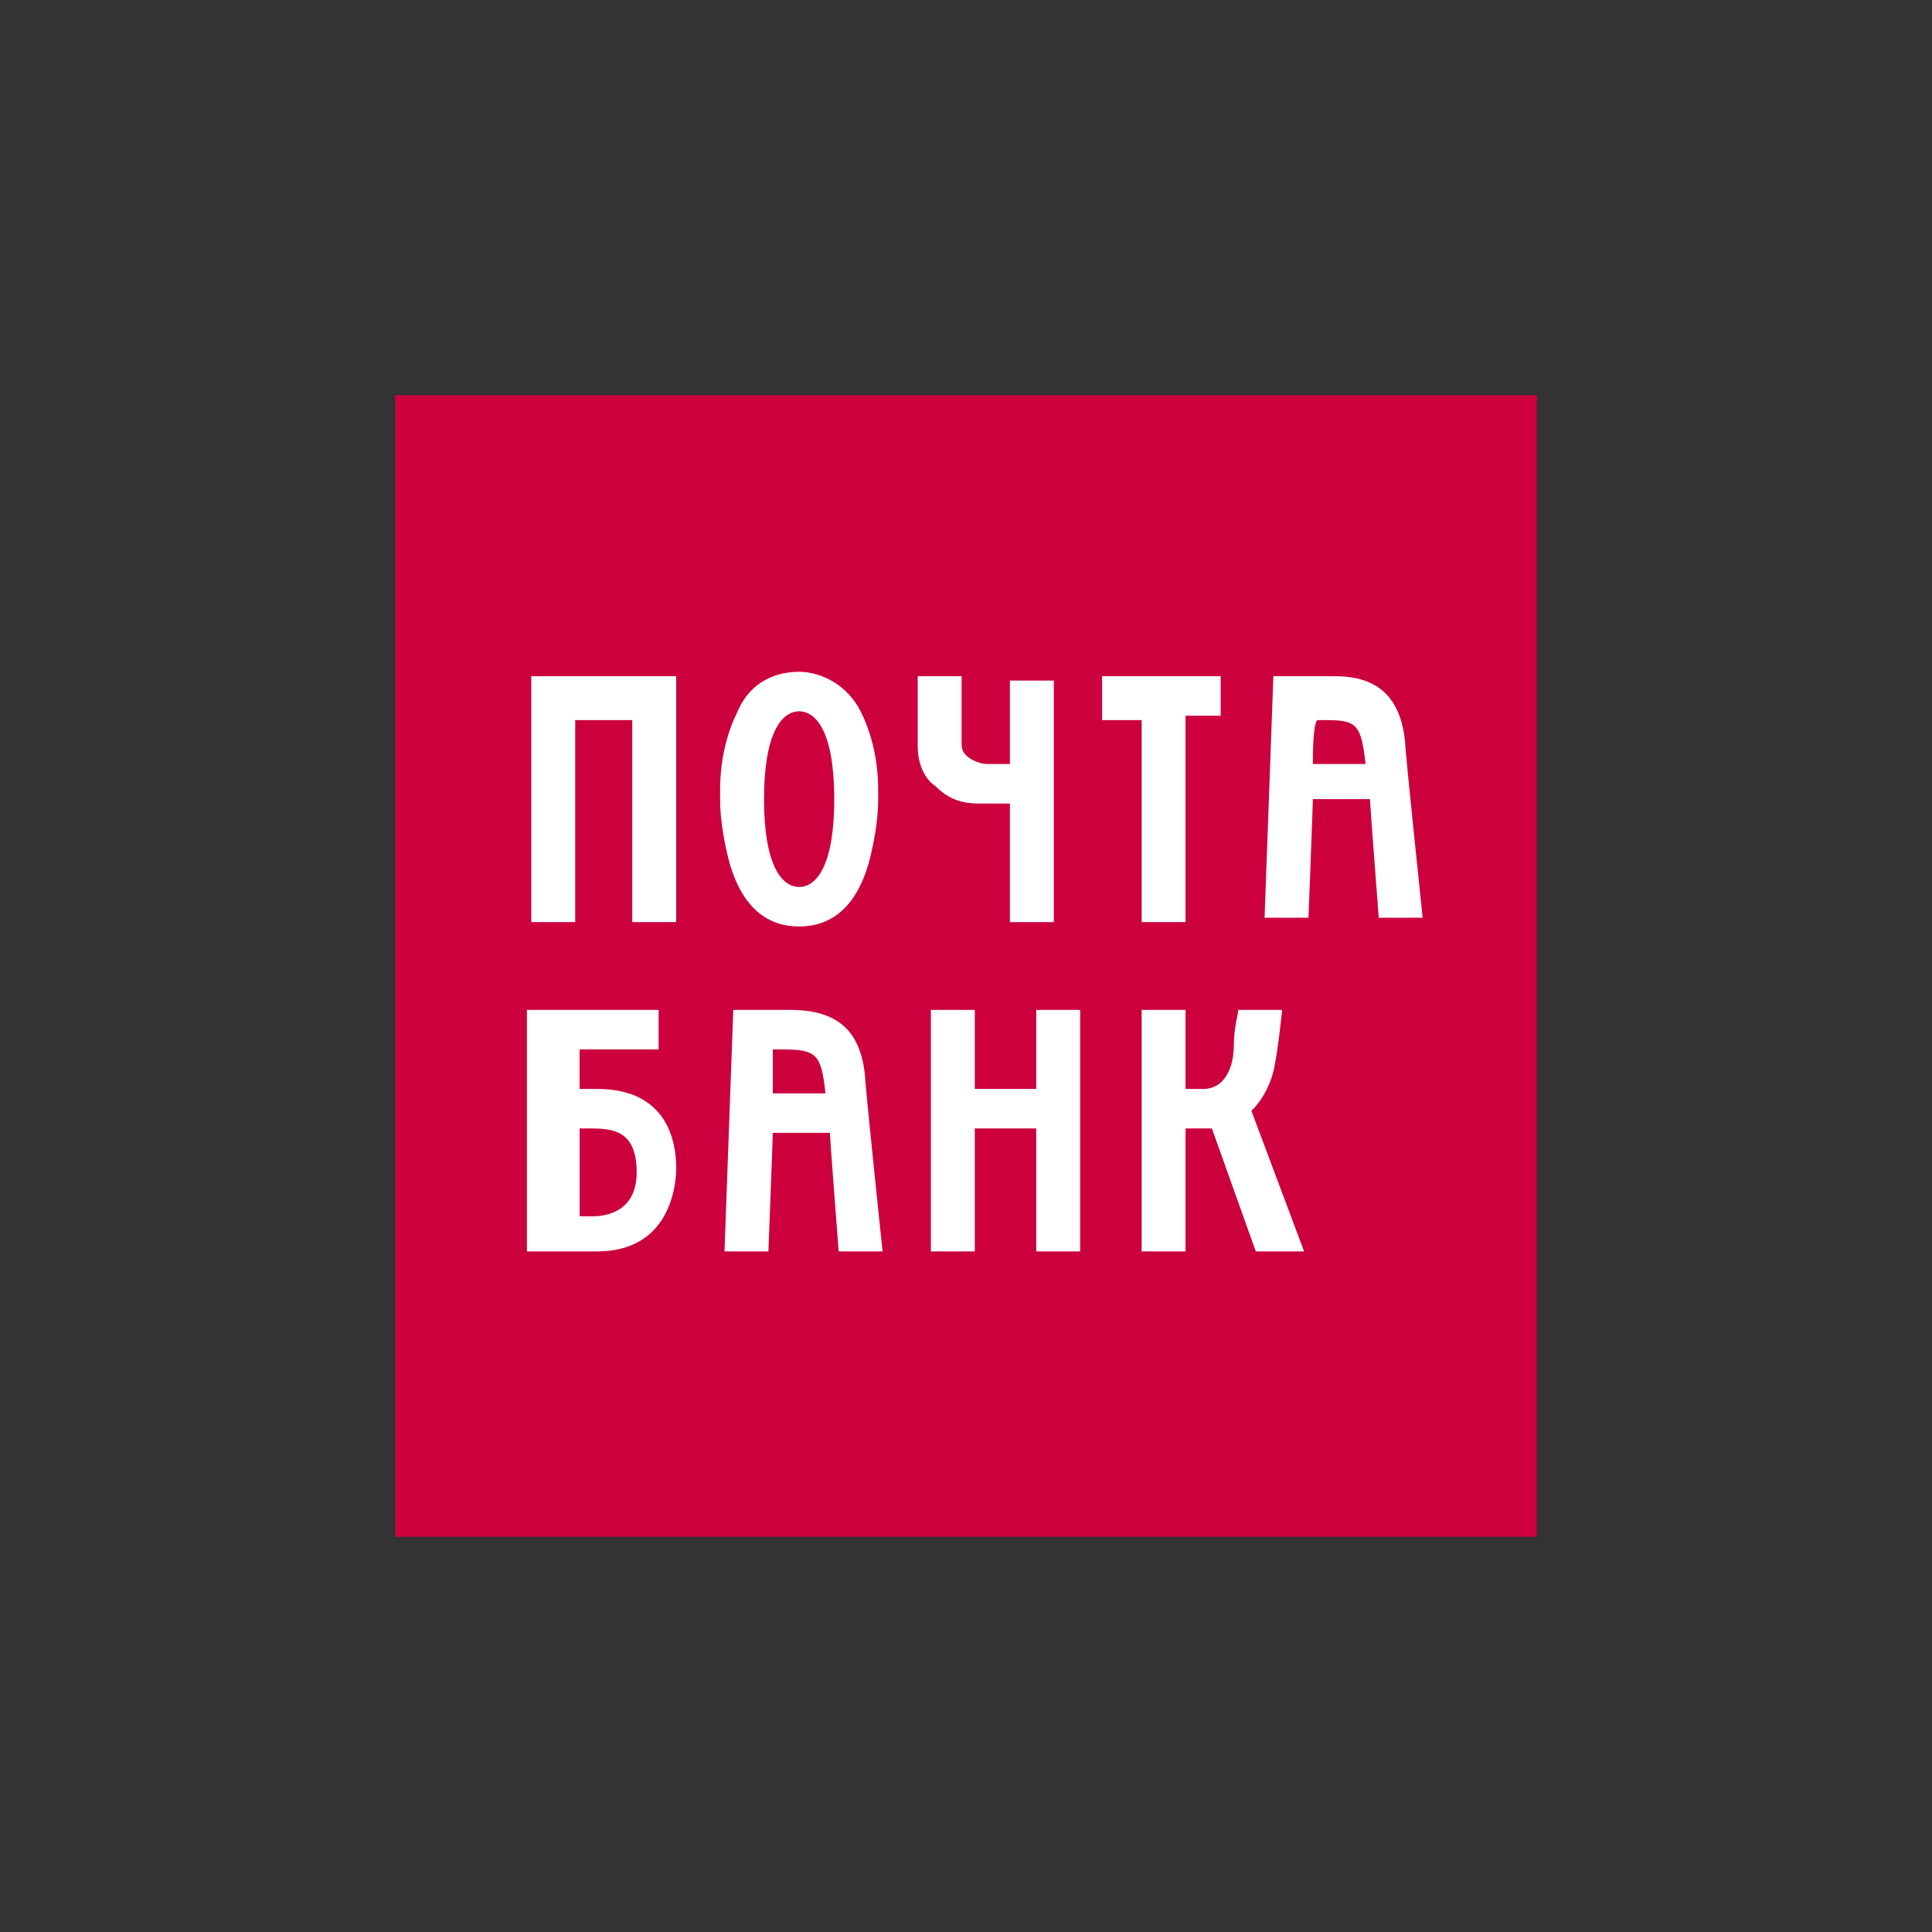
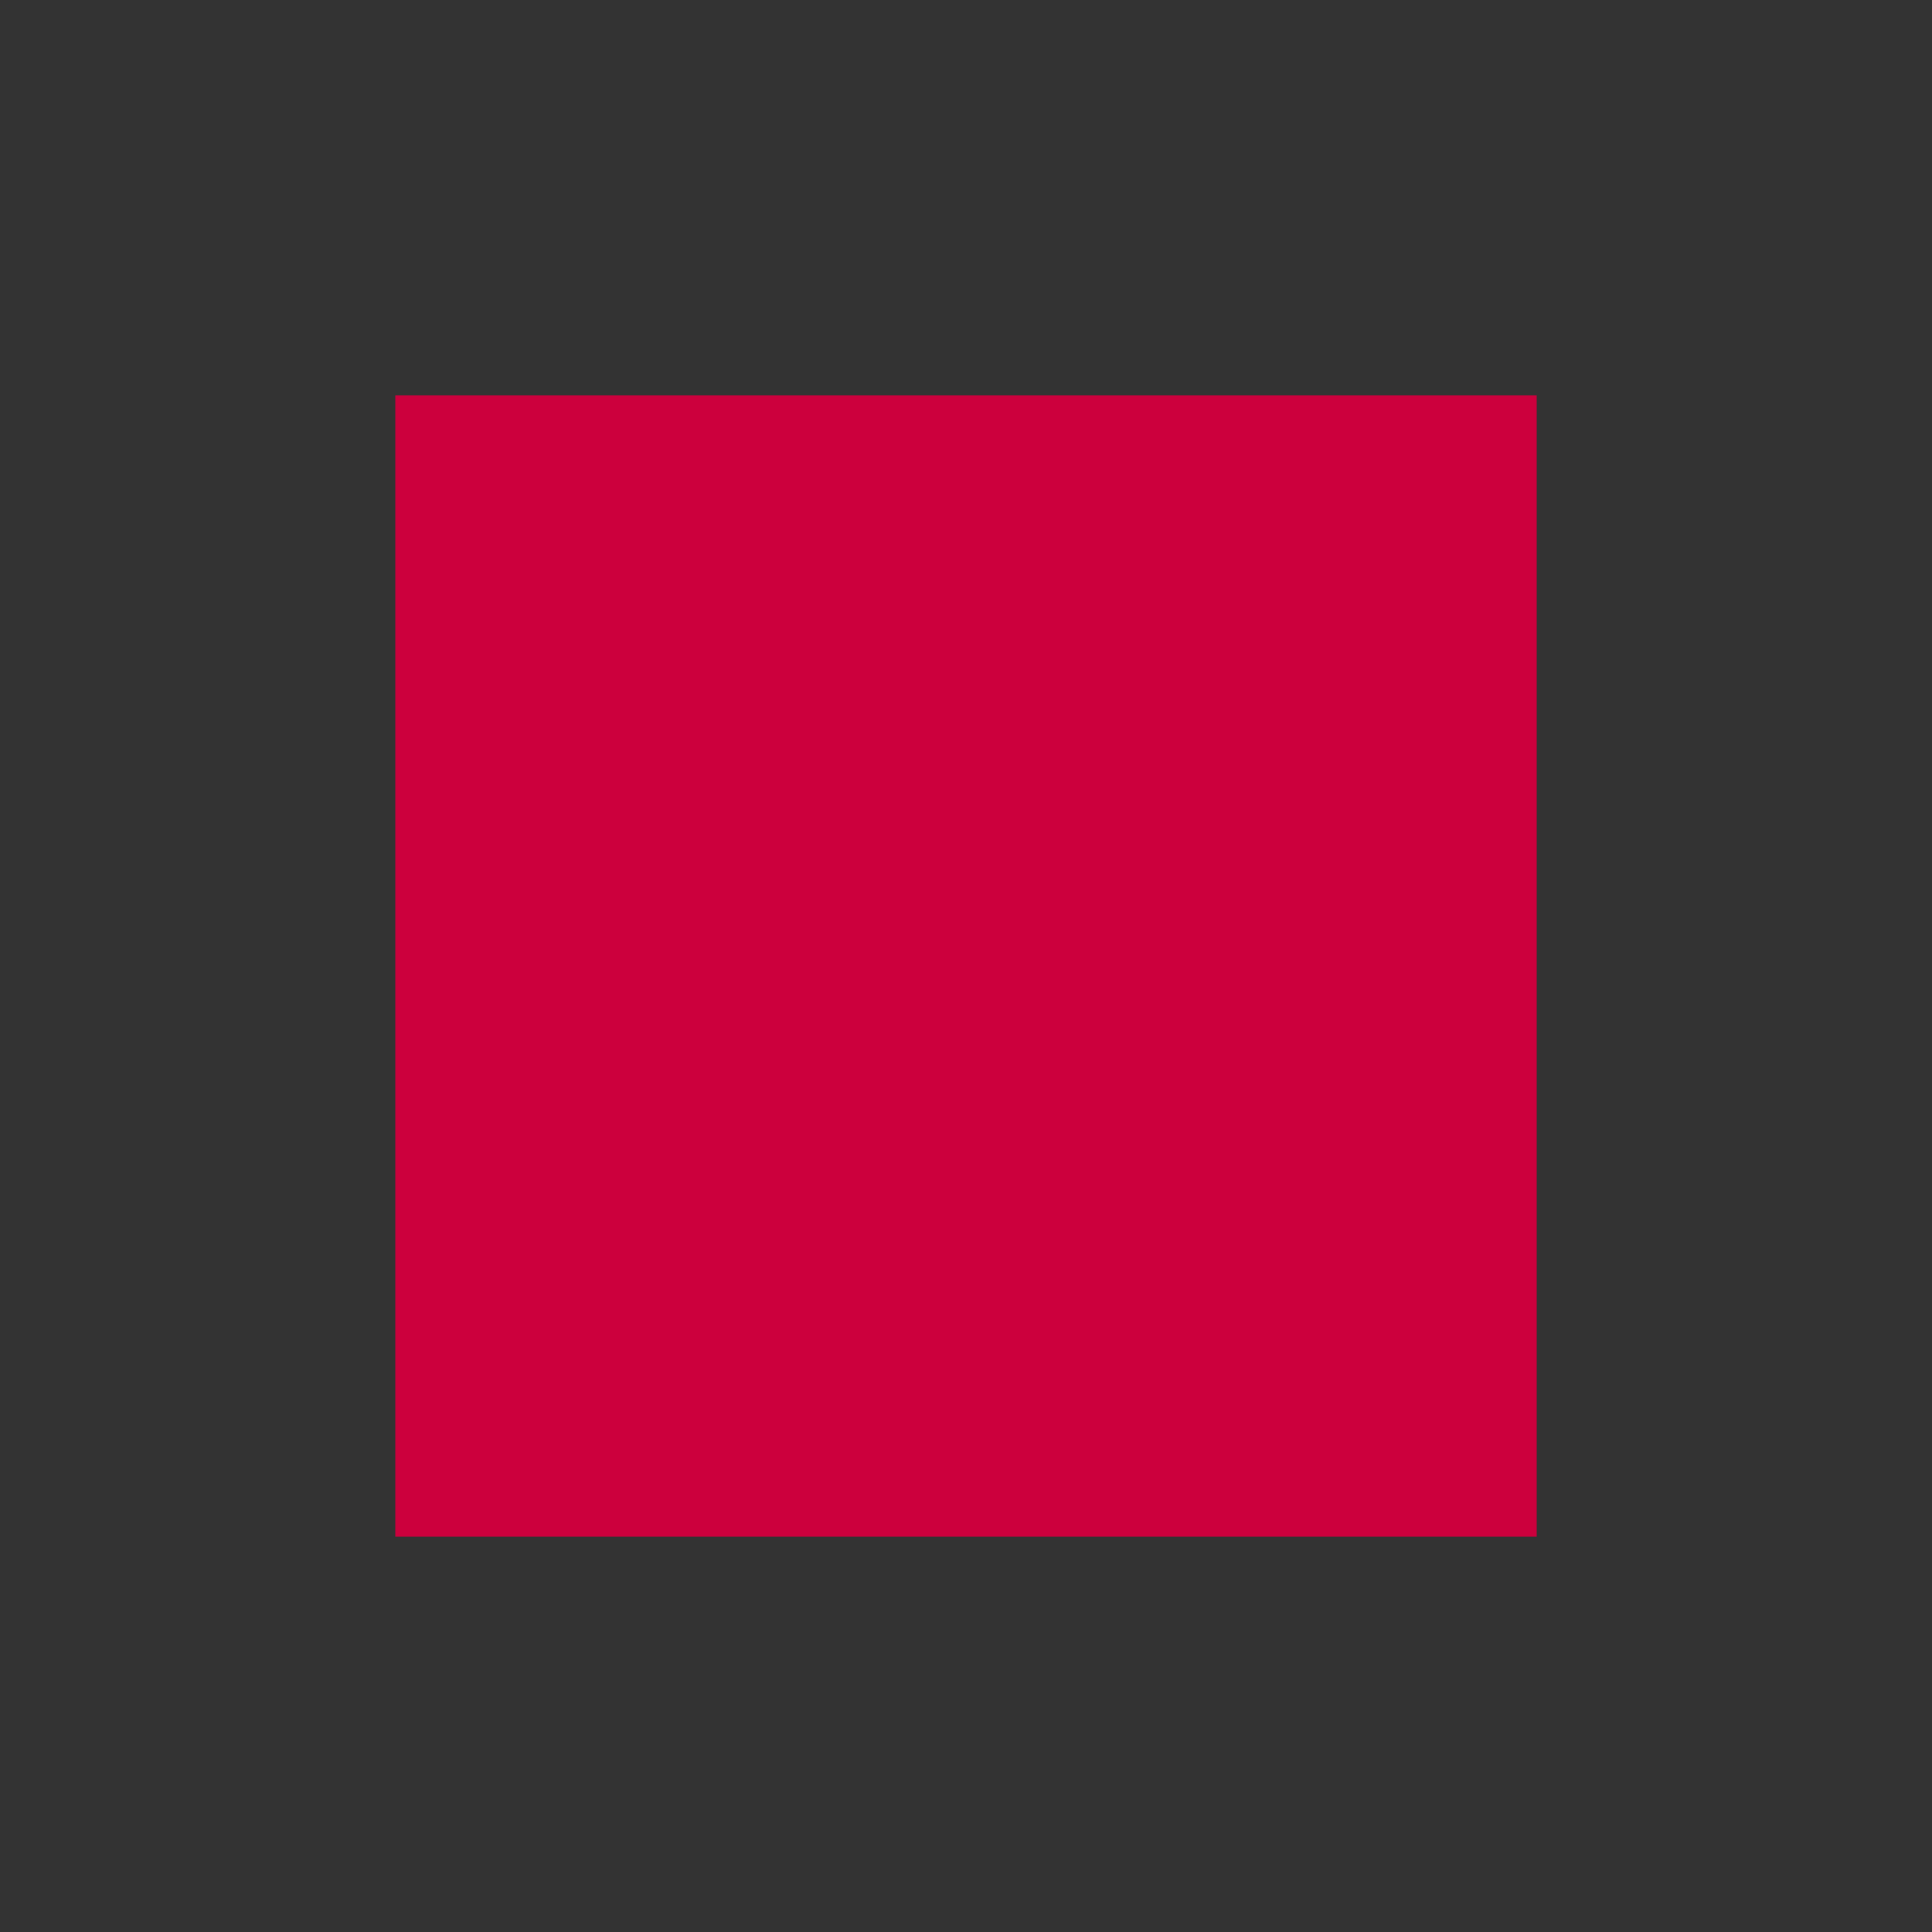
<svg xmlns="http://www.w3.org/2000/svg" height="44" viewBox="0 0 44 44" width="44">
  <rect x="0" y="0" width="44" height="44" fill="#333333" stroke="none" />
  <path d="m9 35h26v-26h-26z" fill="#cc003d" />
-   <path d="m32 16.9c0 .2.4 4 .4 4h-1s-.2-2.6-.2-2.7c-.1 0-1.2 0-1.3 0 0 .1-.1 2.7-.1 2.7h-1l.2-5.5h1.4c1 0 1.5.5 1.6 1.5zm-12.3 7.6c0 .2.4 4 .4 4h-1s-.2-2.6-.2-2.7c-.1 0-1.2 0-1.3 0 0 .1-.1 2.7-.1 2.7h-1l.2-5.5h1.3c1.1 0 1.6.5 1.7 1.5zm-7.6-9.1h3.3v5.6h-1v-4.6h-1.3v4.6h-1zm10.9 2v-1.9h1v5.5h-1v-2.7h-.7c-.4 0-.7-.1-1-.4-.3-.2-.4-.6-.4-.9v-1.6h1v1.5c0 .1 0 .2.1.3s.3.2.5.2zm2.1-2h2.7v.9h-.8v4.7h-1v-4.6h-.9zm-1.5 7.6h1v5.5h-1v-2.8h-1.4v2.8h-1v-5.5h1v1.8h1.4zm-10 1.8c1.6 0 1.8 1.2 1.8 1.8 0 .5-.2 1.9-1.8 1.9h-1.5-.1v-4.6-.9h3v.9h-1.8v.9zm6.4-6.8v.2c0 .5-.1 1-.2 1.4-.3 1.1-.9 1.5-1.6 1.5s0 0 0 0c-.7 0-1.3-.4-1.6-1.5-.1-.4-.2-.9-.2-1.4v-.2c0-.8.2-1.4.4-1.8.3-.7.9-.9 1.4-.9s0 0 0 0c.5 0 1.1.3 1.4.9.2.4.4 1 .4 1.8zm-2.6.2c0 1.5.4 2 .8 2s.8-.5.8-2c0-1.5-.4-2-.8-2s-.8.5-.8 2zm12.5-.8h1.2c-.1-.9-.2-1-.9-1h-.2c-.1.1-.1.8-.1 1zm-12.3 7.5h1.2c-.1-.9-.2-1-1-1h-.2zm-4.1 2.8c.3 0 1-.1 1-1 0-1-.6-1-1.1-1-.1 0-.2 0-.2 0v.8.1 1.1c-.1 0 .2 0 .3 0zm16.2.8h-1.1l-1-2.8c-.1 0-.6 0-.6 0v2.8h-1v-5.5h1v1.8h.4c.5 0 .7-.5.7-1 0-.4.1-.7.1-.8h1s-.1 1-.2 1.4-.3.7-.5.9z" fill="#fff" />
</svg>